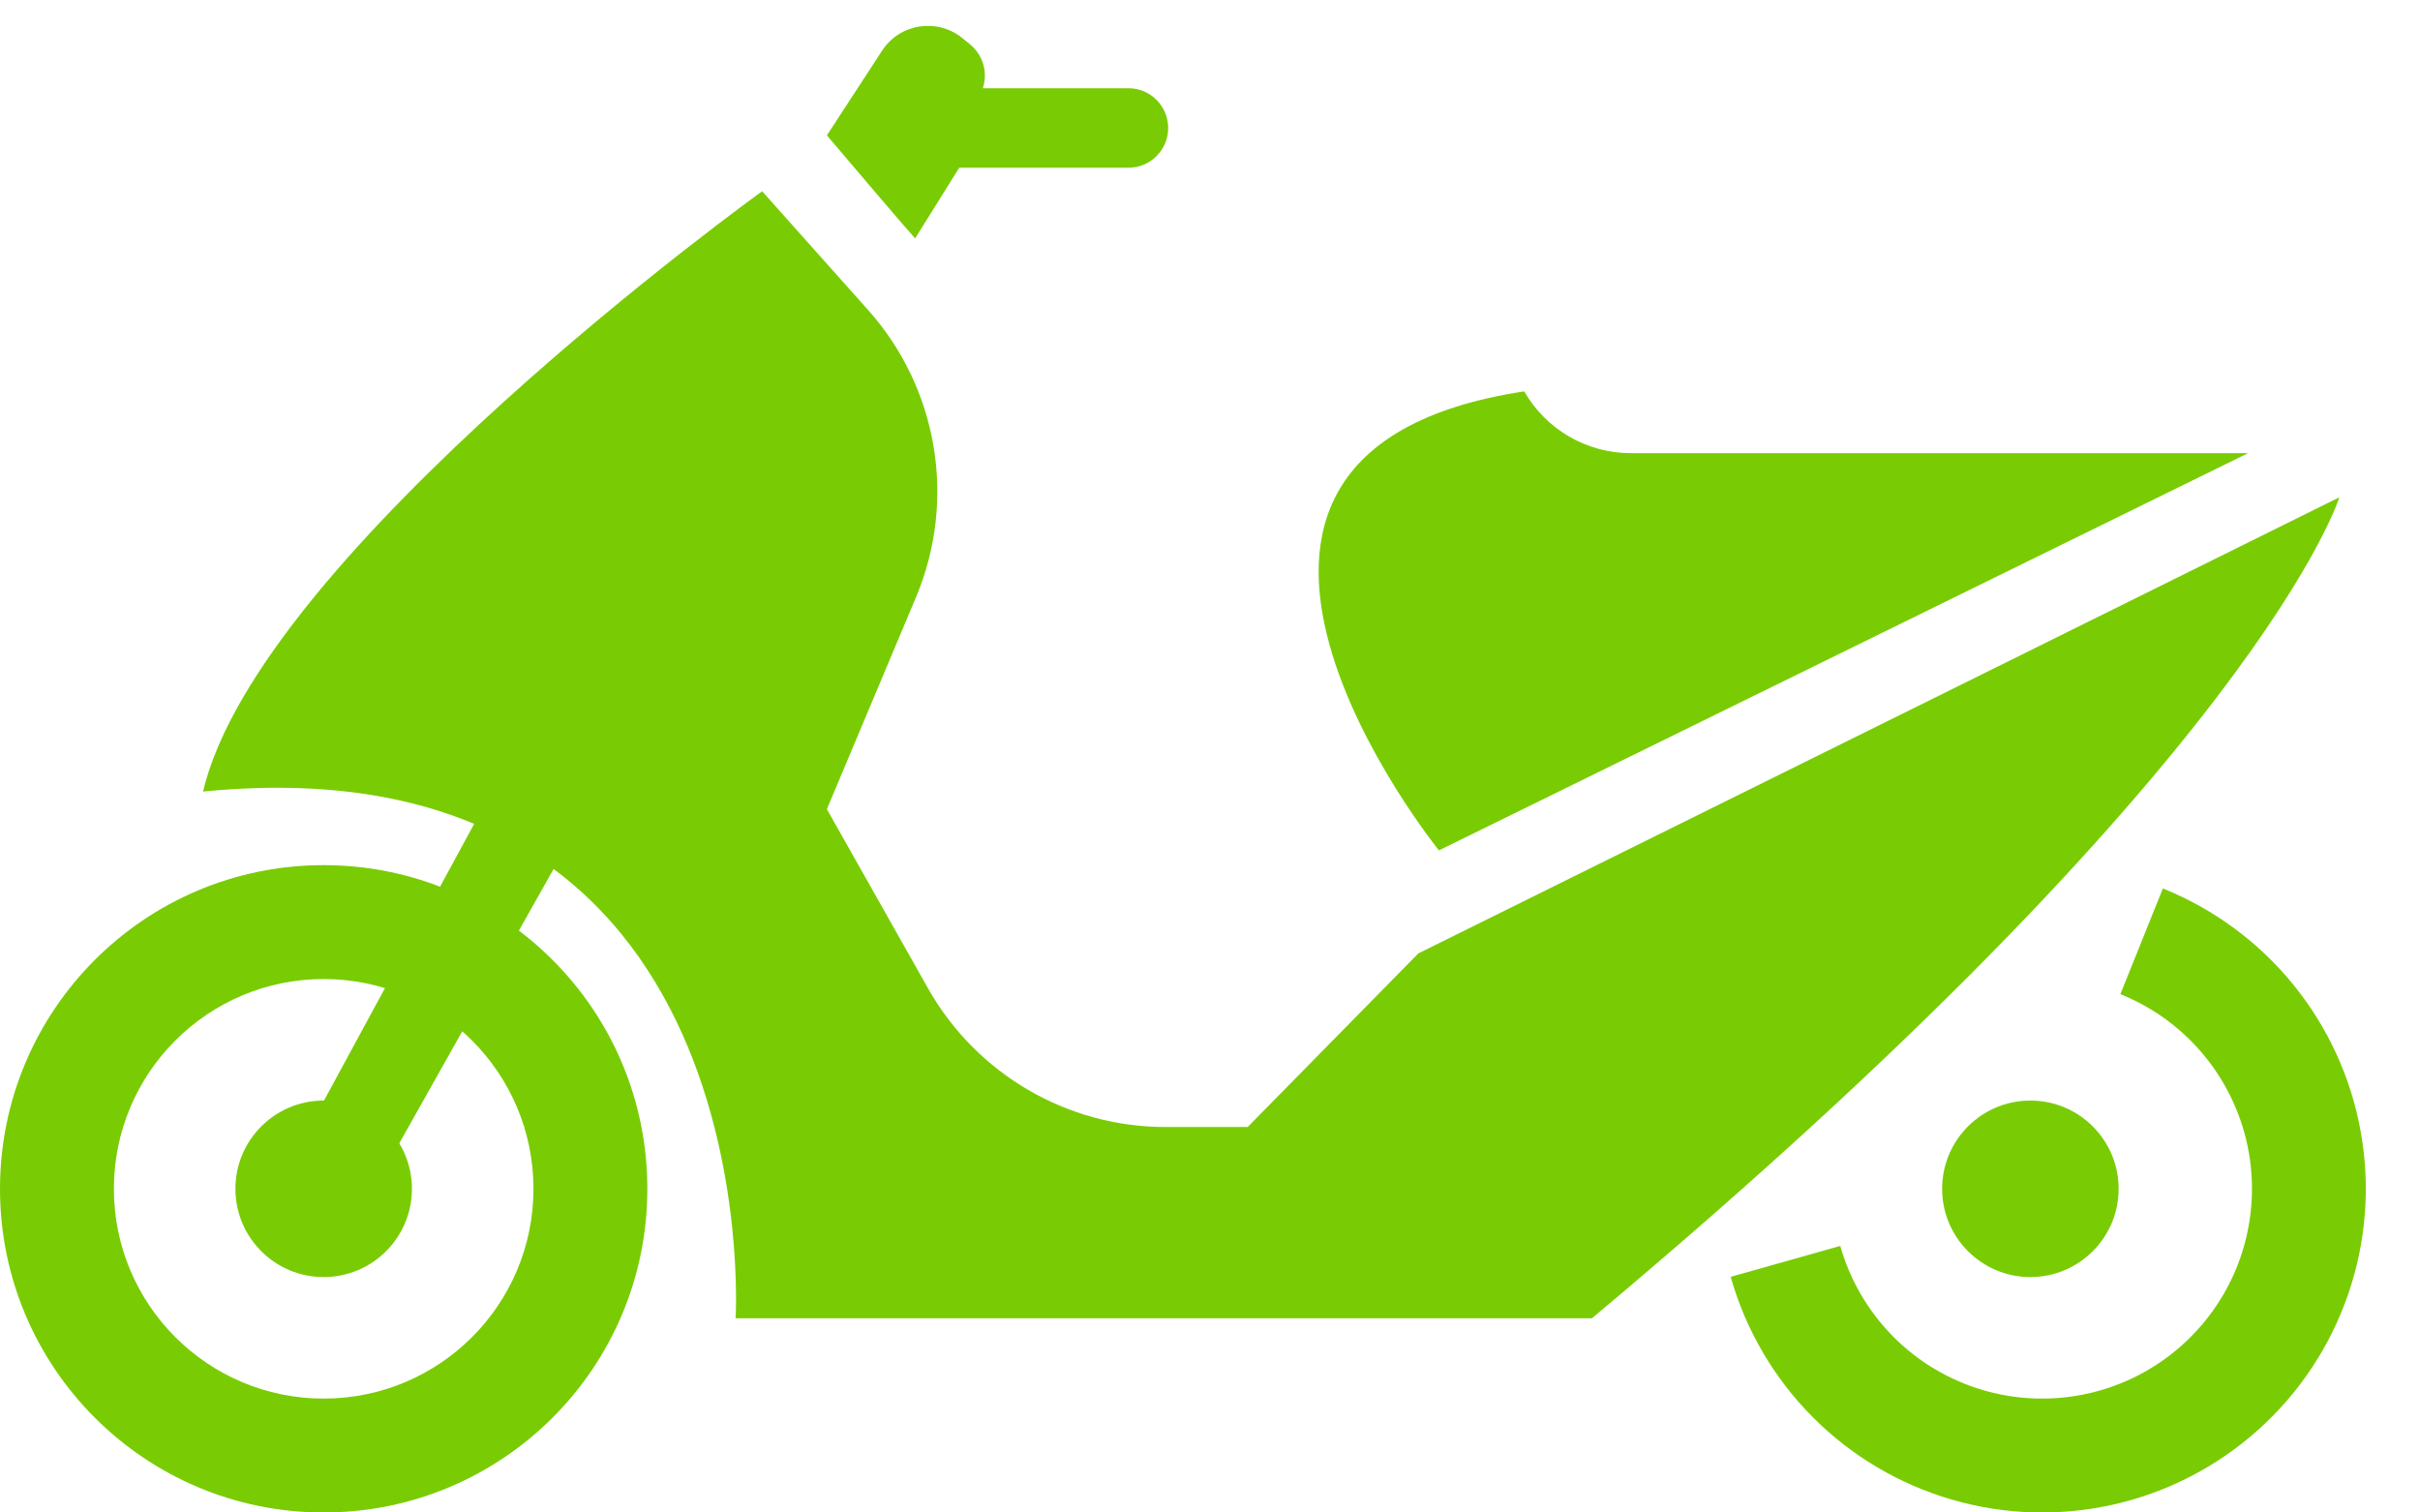
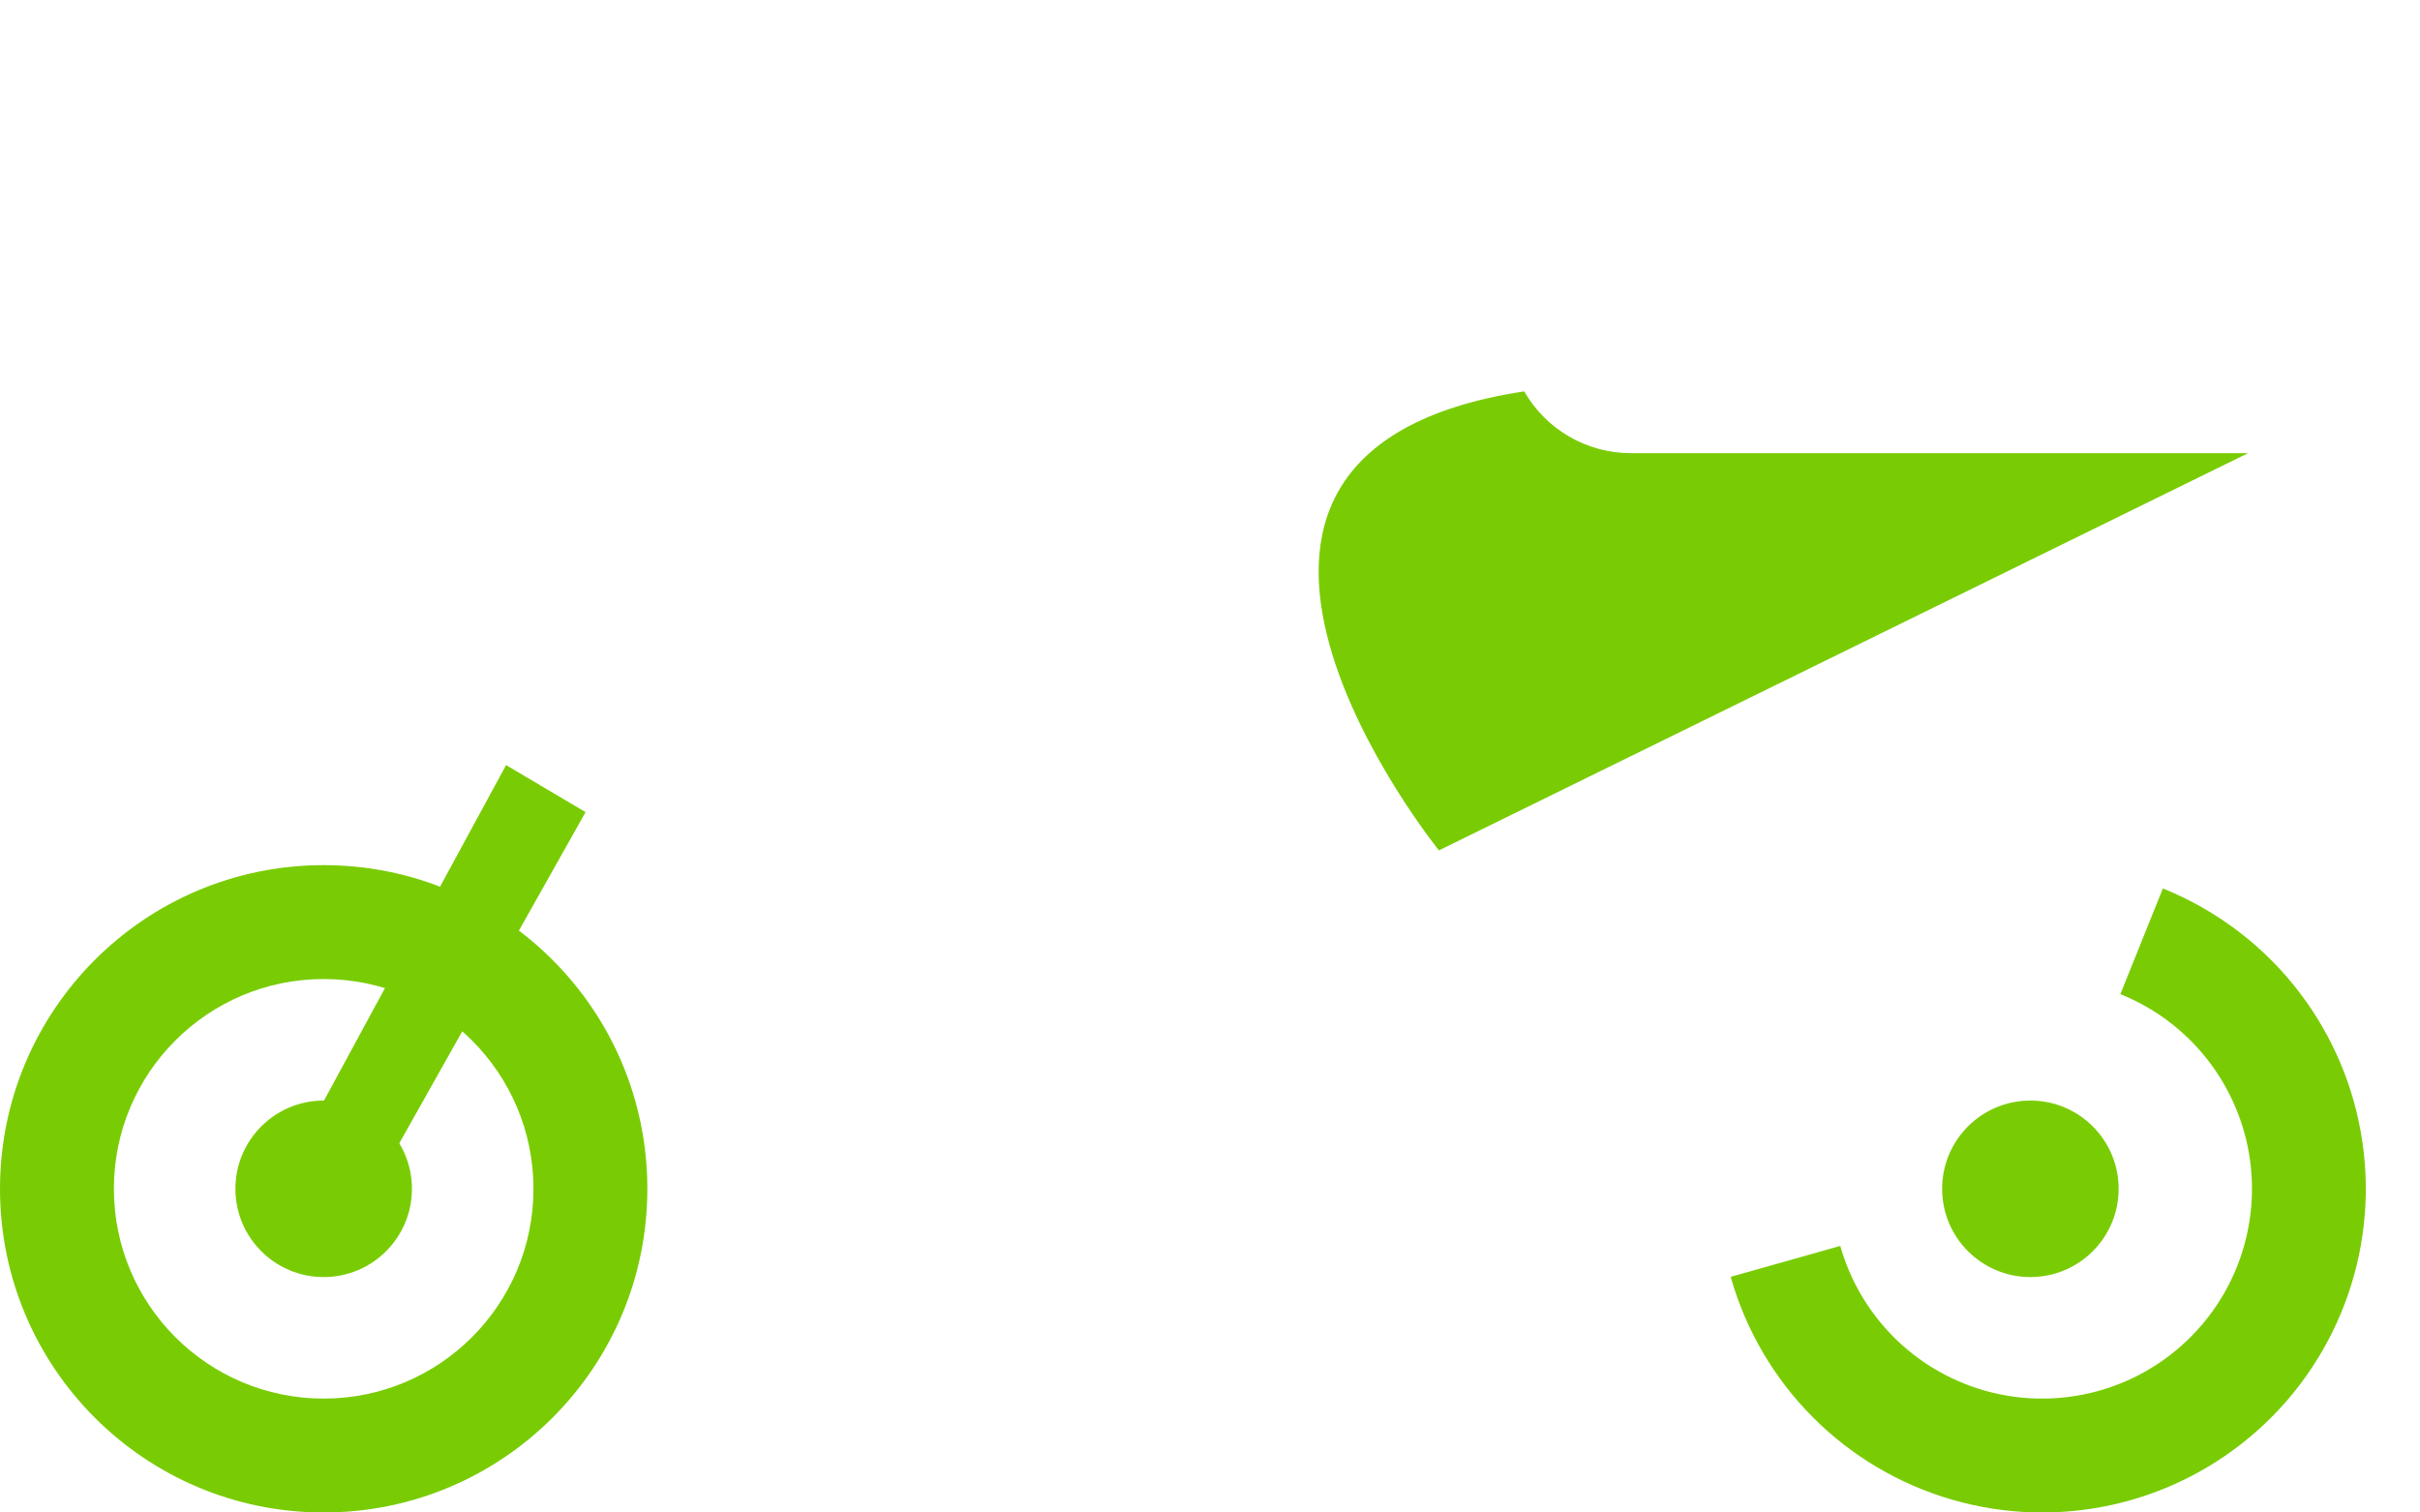
<svg xmlns="http://www.w3.org/2000/svg" width="32" height="20" viewBox="0 0 32 20" fill="none">
-   <path d="M18.755 12.607C22.684 10.662 30.622 6.732 30.933 6.576C30.933 6.576 29.883 10.039 21.05 17.432H9.727C9.727 17.432 10.194 9.728 2.685 10.467C3.424 7.315 10.078 2.529 10.078 2.529L11.478 4.098C12.405 5.136 12.652 6.615 12.112 7.898L10.934 10.7L12.272 13.07C12.912 14.202 14.111 14.903 15.412 14.903H16.498L18.755 12.607Z" fill="#79CC03" />
  <path d="M20.155 5.175C14.786 5.992 19.027 11.245 19.027 11.245L29.727 5.992H21.563C20.981 5.992 20.444 5.68 20.155 5.175Z" fill="#79CC03" />
-   <path d="M10.934 1.79C11.297 2.218 12.039 3.089 12.101 3.152L12.684 2.218H14.922C15.212 2.218 15.447 1.983 15.447 1.693C15.447 1.403 15.212 1.167 14.922 1.167H12.996C13.066 0.957 12.998 0.725 12.825 0.585L12.723 0.502C12.39 0.234 11.898 0.311 11.664 0.67L10.934 1.79Z" fill="#79CC03" />
  <circle r="1.167" transform="matrix(-1 0 0 1 4.28 15.72)" fill="#79CC03" />
  <circle r="1.167" transform="matrix(-1 0 0 1 26.848 15.72)" fill="#79CC03" />
  <path d="M-8.58307e-06 15.72C-8.58307e-06 18.084 1.916 20 4.28 20C6.644 20 8.56 18.084 8.56 15.72C8.56 13.356 6.644 11.44 4.28 11.44C1.916 11.44 -8.58307e-06 13.356 -8.58307e-06 15.72ZM7.054 15.72C7.054 17.252 5.812 18.494 4.28 18.494C2.748 18.494 1.506 17.252 1.506 15.72C1.506 14.188 2.748 12.946 4.28 12.946C5.812 12.946 7.054 14.188 7.054 15.72Z" fill="#79CC03" />
  <path d="M22.885 16.884C23.083 17.584 23.455 18.221 23.968 18.737C24.48 19.253 25.116 19.629 25.814 19.831C26.513 20.034 27.251 20.054 27.96 19.892C28.668 19.73 29.324 19.389 29.865 18.903C30.405 18.418 30.813 17.802 31.05 17.114C31.287 16.427 31.345 15.691 31.218 14.975C31.092 14.259 30.785 13.587 30.327 13.023C29.869 12.458 29.274 12.02 28.6 11.748L28.038 13.146C28.476 13.322 28.861 13.606 29.158 13.972C29.455 14.338 29.654 14.773 29.736 15.237C29.818 15.701 29.78 16.178 29.627 16.624C29.473 17.069 29.209 17.468 28.858 17.783C28.508 18.098 28.083 18.319 27.623 18.424C27.164 18.529 26.685 18.516 26.233 18.385C25.78 18.254 25.368 18.01 25.036 17.676C24.704 17.341 24.462 16.928 24.334 16.475L22.885 16.884Z" fill="#79CC03" />
-   <path d="M3.968 15.136L4.941 15.72L7.743 10.739L6.692 10.117C5.81 11.738 3.968 15.136 3.968 15.136Z" fill="#79CC03" />
+   <path d="M3.968 15.136L4.941 15.72L7.743 10.739L6.692 10.117C5.81 11.738 3.968 15.136 3.968 15.136" fill="#79CC03" />
</svg>